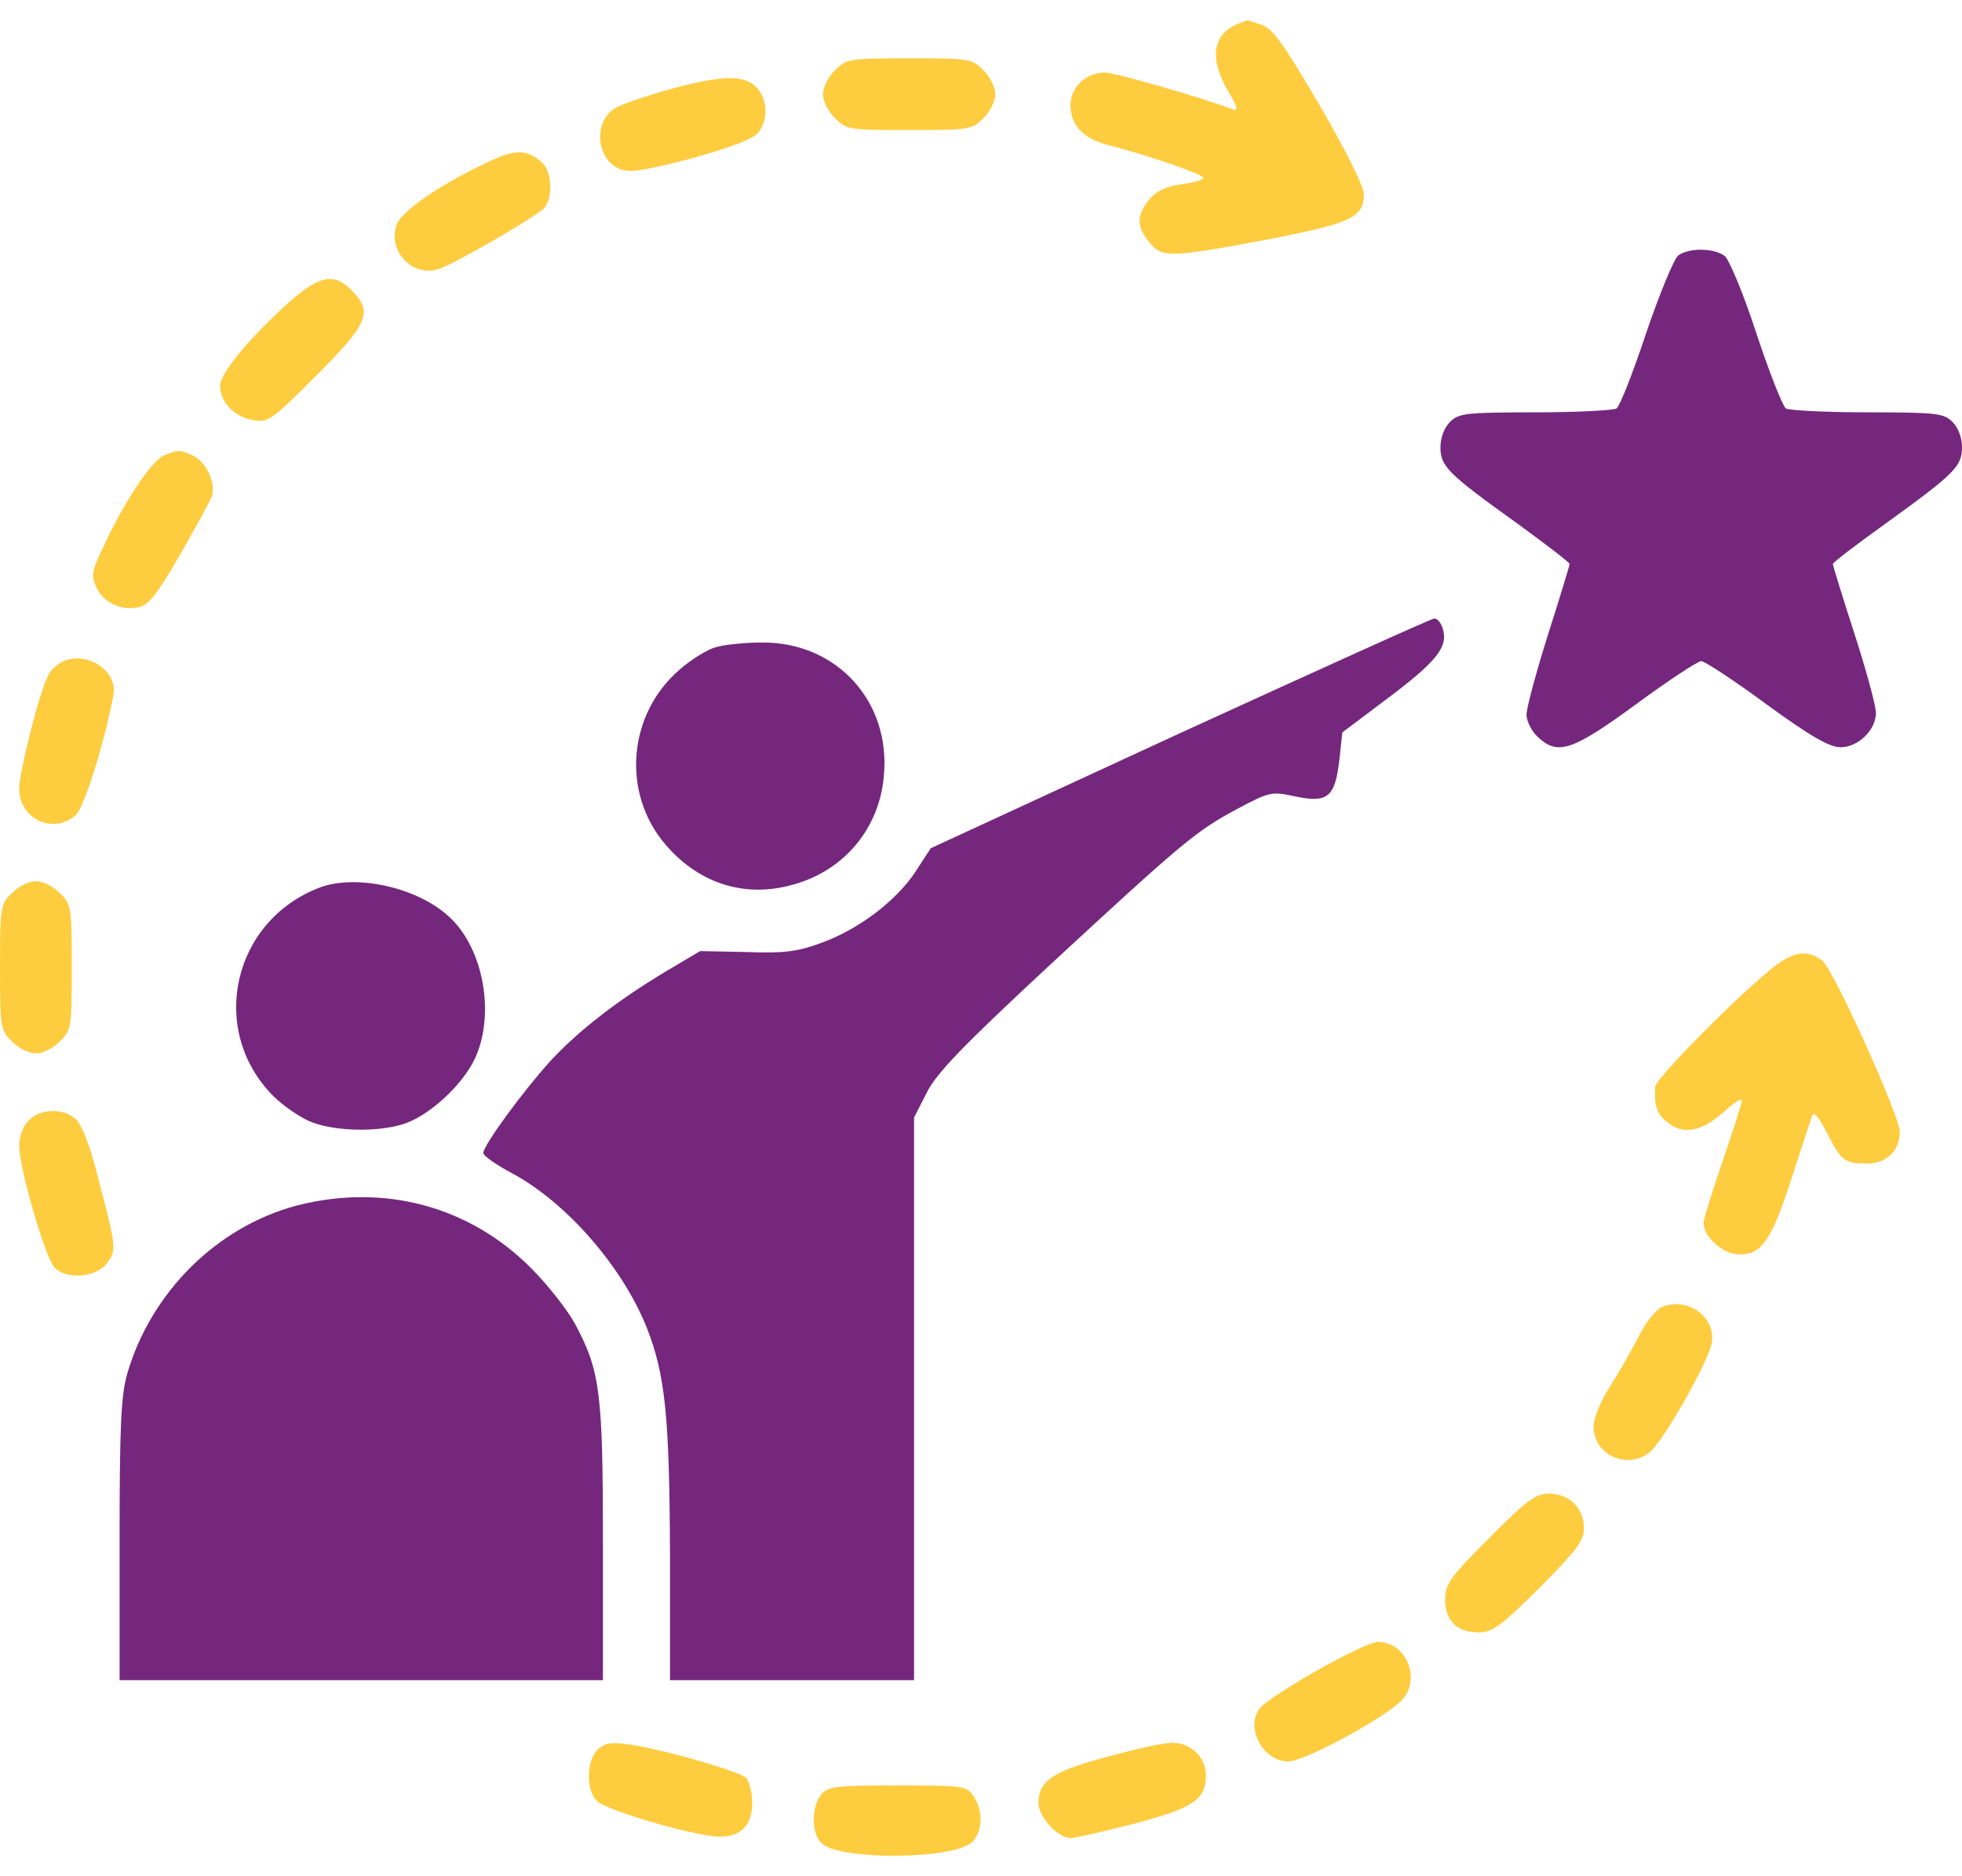
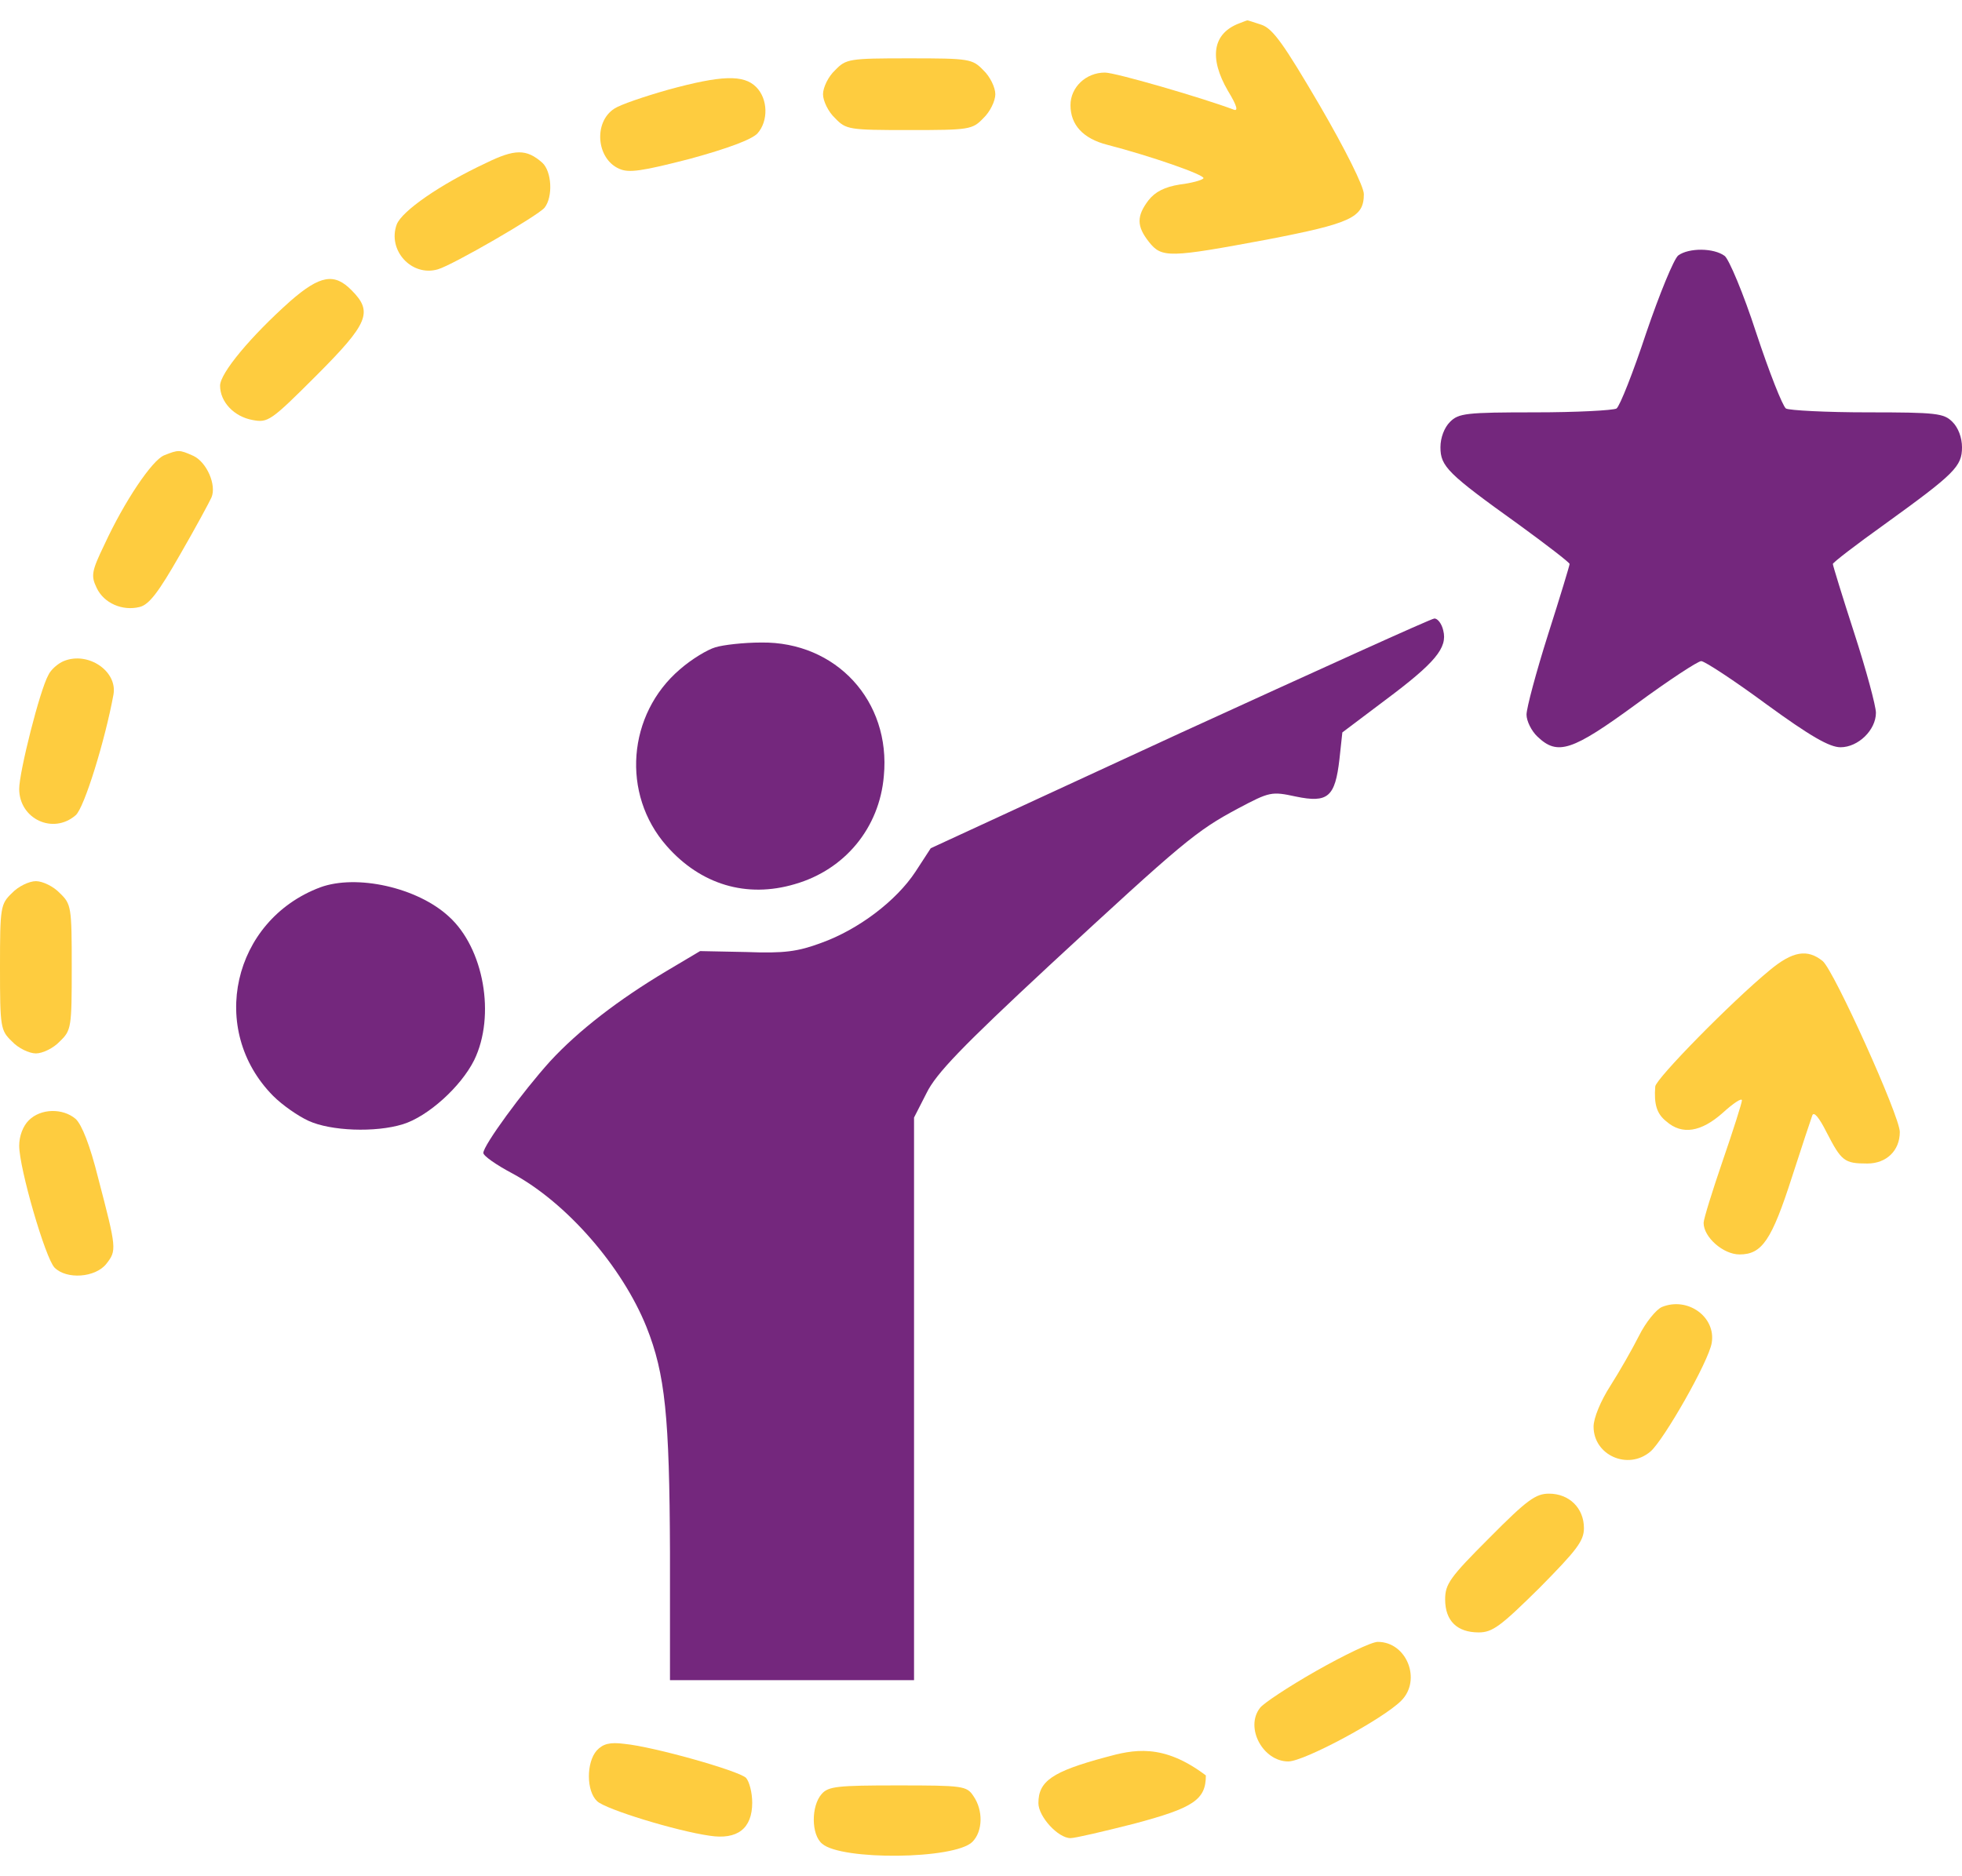
<svg xmlns="http://www.w3.org/2000/svg" width="23" height="22" viewBox="0 0 23 22" fill="none">
  <path d="M14.529 0.273C14.215 0.391 14.17 0.677 14.394 1.064C14.507 1.249 14.518 1.311 14.456 1.283C14.08 1.143 13.076 0.851 12.953 0.851C12.728 0.851 12.549 1.025 12.549 1.233C12.549 1.463 12.695 1.625 12.981 1.698C13.48 1.827 14.131 2.052 14.108 2.091C14.091 2.113 13.968 2.147 13.828 2.164C13.654 2.192 13.542 2.248 13.463 2.349C13.323 2.534 13.323 2.652 13.469 2.837C13.62 3.028 13.71 3.022 14.854 2.809C15.842 2.618 15.988 2.551 15.988 2.276C15.988 2.186 15.769 1.749 15.472 1.238C15.051 0.52 14.922 0.335 14.787 0.29C14.697 0.262 14.624 0.234 14.619 0.24C14.613 0.24 14.574 0.256 14.529 0.273Z" fill="#FECC3F" />
  <path d="M9.789 0.824C9.71 0.897 9.648 1.026 9.648 1.105C9.648 1.183 9.71 1.312 9.789 1.385C9.918 1.52 9.951 1.525 10.658 1.525C11.365 1.525 11.399 1.52 11.528 1.385C11.606 1.312 11.668 1.183 11.668 1.105C11.668 1.026 11.606 0.897 11.528 0.824C11.399 0.69 11.365 0.684 10.658 0.684C9.951 0.684 9.918 0.69 9.789 0.824Z" fill="#FECC3F" />
  <path d="M7.826 1.054C7.551 1.132 7.27 1.228 7.203 1.273C6.956 1.43 6.99 1.862 7.259 1.979C7.371 2.03 7.523 2.008 8.089 1.862C8.521 1.744 8.813 1.637 8.88 1.564C9.009 1.419 9.004 1.16 8.864 1.02C8.718 0.874 8.46 0.88 7.826 1.054Z" fill="#FECC3F" />
  <path d="M5.694 1.913C5.156 2.165 4.713 2.474 4.651 2.631C4.539 2.934 4.825 3.248 5.133 3.158C5.307 3.108 6.306 2.53 6.384 2.435C6.485 2.306 6.468 2.008 6.356 1.907C6.171 1.745 6.036 1.745 5.694 1.913Z" fill="#FECC3F" />
  <path d="M19.674 2.995C19.623 3.034 19.455 3.444 19.298 3.904C19.146 4.364 18.989 4.762 18.95 4.79C18.911 4.812 18.479 4.835 17.997 4.835C17.183 4.835 17.099 4.846 16.998 4.947C16.931 5.014 16.886 5.132 16.886 5.244C16.886 5.469 16.97 5.553 17.8 6.148C18.131 6.389 18.4 6.596 18.4 6.613C18.4 6.63 18.288 7 18.148 7.438C18.008 7.881 17.895 8.302 17.895 8.38C17.895 8.453 17.952 8.571 18.024 8.638C18.26 8.863 18.428 8.807 19.18 8.257C19.562 7.976 19.904 7.752 19.943 7.752C19.982 7.752 20.325 7.976 20.706 8.257C21.222 8.633 21.447 8.762 21.576 8.762C21.783 8.762 21.991 8.56 21.991 8.358C21.991 8.279 21.878 7.859 21.738 7.427C21.598 6.995 21.486 6.63 21.486 6.613C21.486 6.596 21.755 6.389 22.092 6.148C22.916 5.553 23 5.469 23 5.244C23 5.132 22.956 5.014 22.888 4.947C22.787 4.846 22.703 4.835 21.895 4.835C21.407 4.835 20.975 4.812 20.936 4.79C20.897 4.762 20.74 4.364 20.588 3.904C20.437 3.438 20.268 3.04 20.218 3.001C20.089 2.905 19.797 2.905 19.674 2.995Z" fill="#74277D" />
  <path d="M3.405 3.529C2.939 3.944 2.58 4.376 2.58 4.522C2.58 4.712 2.743 4.886 2.962 4.925C3.141 4.959 3.175 4.937 3.708 4.404C4.319 3.792 4.375 3.658 4.123 3.405C3.921 3.198 3.753 3.226 3.405 3.529Z" fill="#FECC3F" />
  <path d="M1.924 5.339C1.784 5.395 1.458 5.878 1.223 6.388C1.071 6.702 1.066 6.753 1.133 6.893C1.217 7.073 1.436 7.168 1.638 7.117C1.75 7.089 1.862 6.938 2.109 6.506C2.294 6.186 2.457 5.883 2.479 5.833C2.541 5.687 2.423 5.418 2.266 5.345C2.103 5.272 2.092 5.272 1.924 5.339Z" fill="#FECC3F" />
  <path d="M13.828 8.599L10.911 9.946L10.732 10.221C10.507 10.563 10.064 10.899 9.627 11.056C9.352 11.158 9.195 11.18 8.751 11.163L8.207 11.152L7.82 11.382C7.254 11.719 6.782 12.083 6.451 12.442C6.126 12.801 5.666 13.43 5.666 13.519C5.666 13.553 5.817 13.659 6.008 13.76C6.642 14.103 7.293 14.849 7.579 15.561C7.798 16.111 7.848 16.61 7.854 18.198V19.701H9.284H10.715V16.403V13.104L10.861 12.818C10.973 12.588 11.276 12.274 12.302 11.32C13.867 9.873 14.019 9.744 14.513 9.48C14.883 9.284 14.905 9.278 15.191 9.34C15.567 9.418 15.651 9.346 15.702 8.902L15.736 8.588L16.235 8.212C16.829 7.769 16.97 7.595 16.919 7.393C16.902 7.315 16.852 7.248 16.813 7.253C16.779 7.253 15.433 7.865 13.828 8.599Z" fill="#74277D" />
  <path d="M8.386 7.59C8.291 7.618 8.106 7.73 7.971 7.848C7.354 8.375 7.281 9.312 7.814 9.918C8.212 10.372 8.751 10.535 9.317 10.367C9.906 10.198 10.31 9.705 10.361 9.099C10.445 8.218 9.8 7.523 8.925 7.534C8.717 7.534 8.476 7.562 8.386 7.59Z" fill="#74277D" />
  <path d="M0.746 7.752C0.679 7.78 0.595 7.853 0.567 7.915C0.466 8.094 0.225 9.054 0.225 9.25C0.225 9.603 0.623 9.789 0.887 9.559C0.988 9.474 1.234 8.672 1.33 8.145C1.38 7.87 1.032 7.634 0.746 7.752Z" fill="#FECC3F" />
  <path d="M0.14 10.472C0.006 10.601 0 10.635 0 11.342C0 12.049 0.006 12.082 0.14 12.211C0.213 12.29 0.342 12.352 0.421 12.352C0.499 12.352 0.628 12.29 0.701 12.211C0.836 12.082 0.841 12.049 0.841 11.342C0.841 10.635 0.836 10.601 0.701 10.472C0.628 10.394 0.499 10.332 0.421 10.332C0.342 10.332 0.213 10.394 0.14 10.472Z" fill="#FECC3F" />
  <path d="M3.753 10.405C2.726 10.792 2.435 12.077 3.203 12.851C3.31 12.958 3.495 13.087 3.618 13.143C3.876 13.261 4.398 13.283 4.724 13.182C5.015 13.092 5.402 12.745 5.559 12.43C5.812 11.909 5.672 11.118 5.262 10.747C4.892 10.405 4.179 10.248 3.753 10.405Z" fill="#74277D" />
  <path d="M20.745 11.377C20.296 11.747 19.41 12.65 19.404 12.74C19.388 12.947 19.421 13.06 19.534 13.149C19.719 13.312 19.943 13.273 20.195 13.049C20.319 12.936 20.42 12.869 20.42 12.903C20.42 12.931 20.319 13.25 20.195 13.61C20.072 13.969 19.971 14.294 19.971 14.339C19.971 14.507 20.201 14.709 20.392 14.709C20.655 14.709 20.768 14.546 21.009 13.795C21.121 13.447 21.228 13.127 21.244 13.082C21.261 13.026 21.323 13.099 21.413 13.278C21.587 13.615 21.62 13.643 21.89 13.643C22.114 13.643 22.271 13.492 22.271 13.273C22.271 13.088 21.503 11.388 21.368 11.27C21.188 11.124 21.015 11.152 20.745 11.377Z" fill="#FECC3F" />
  <path d="M0.337 13.137C0.269 13.204 0.225 13.322 0.225 13.434C0.225 13.698 0.533 14.758 0.64 14.864C0.78 15.005 1.117 14.982 1.246 14.82C1.369 14.662 1.369 14.646 1.15 13.81C1.055 13.428 0.959 13.187 0.887 13.12C0.735 12.991 0.477 12.996 0.337 13.137Z" fill="#FECC3F" />
-   <path d="M3.478 14.136C2.547 14.383 1.773 15.146 1.492 16.105C1.419 16.358 1.402 16.717 1.402 18.058V19.701H4.235H7.068V18.086C7.068 16.33 7.035 16.072 6.743 15.527C6.659 15.37 6.429 15.073 6.227 14.871C5.503 14.142 4.499 13.873 3.478 14.136Z" fill="#74277D" />
  <path d="M19.483 15.325C19.416 15.353 19.292 15.505 19.214 15.662C19.135 15.819 18.984 16.083 18.877 16.251C18.765 16.425 18.681 16.627 18.681 16.728C18.681 17.064 19.085 17.244 19.348 17.02C19.505 16.885 20.033 15.959 20.066 15.746C20.117 15.443 19.786 15.202 19.483 15.325Z" fill="#FECC3F" />
  <path d="M17.457 18.035C16.997 18.495 16.941 18.574 16.941 18.754C16.941 19.006 17.082 19.141 17.334 19.141C17.497 19.141 17.592 19.068 18.047 18.619C18.484 18.176 18.568 18.069 18.568 17.918C18.568 17.682 18.394 17.514 18.159 17.514C18.002 17.514 17.901 17.587 17.457 18.035Z" fill="#FECC3F" />
  <path d="M15.427 19.594C15.102 19.779 14.805 19.976 14.771 20.026C14.591 20.256 14.805 20.654 15.102 20.654C15.287 20.654 16.207 20.161 16.426 19.942C16.667 19.701 16.493 19.252 16.151 19.252C16.078 19.252 15.753 19.409 15.427 19.594Z" fill="#FECC3F" />
  <path d="M6.995 20.526C6.872 20.666 6.872 21.003 7.001 21.121C7.102 21.216 7.926 21.469 8.319 21.525C8.644 21.575 8.818 21.441 8.818 21.138C8.818 21.02 8.785 20.891 8.745 20.846C8.656 20.762 7.663 20.481 7.321 20.448C7.147 20.425 7.068 20.448 6.995 20.526Z" fill="#FECC3F" />
-   <path d="M12.958 20.605C12.335 20.773 12.173 20.885 12.173 21.143C12.173 21.3 12.403 21.553 12.549 21.553C12.605 21.553 12.941 21.474 13.295 21.384C13.99 21.199 14.136 21.104 14.136 20.818C14.136 20.599 13.957 20.431 13.732 20.436C13.631 20.436 13.284 20.515 12.958 20.605Z" fill="#FECC3F" />
+   <path d="M12.958 20.605C12.335 20.773 12.173 20.885 12.173 21.143C12.173 21.3 12.403 21.553 12.549 21.553C12.605 21.553 12.941 21.474 13.295 21.384C13.99 21.199 14.136 21.104 14.136 20.818C13.631 20.436 13.284 20.515 12.958 20.605Z" fill="#FECC3F" />
  <path d="M9.632 21.036C9.508 21.176 9.508 21.513 9.638 21.619C9.862 21.816 11.191 21.804 11.399 21.597C11.522 21.473 11.528 21.227 11.41 21.058C11.332 20.941 11.287 20.935 10.524 20.935C9.817 20.935 9.71 20.946 9.632 21.036Z" fill="#FECC3F" />
</svg>